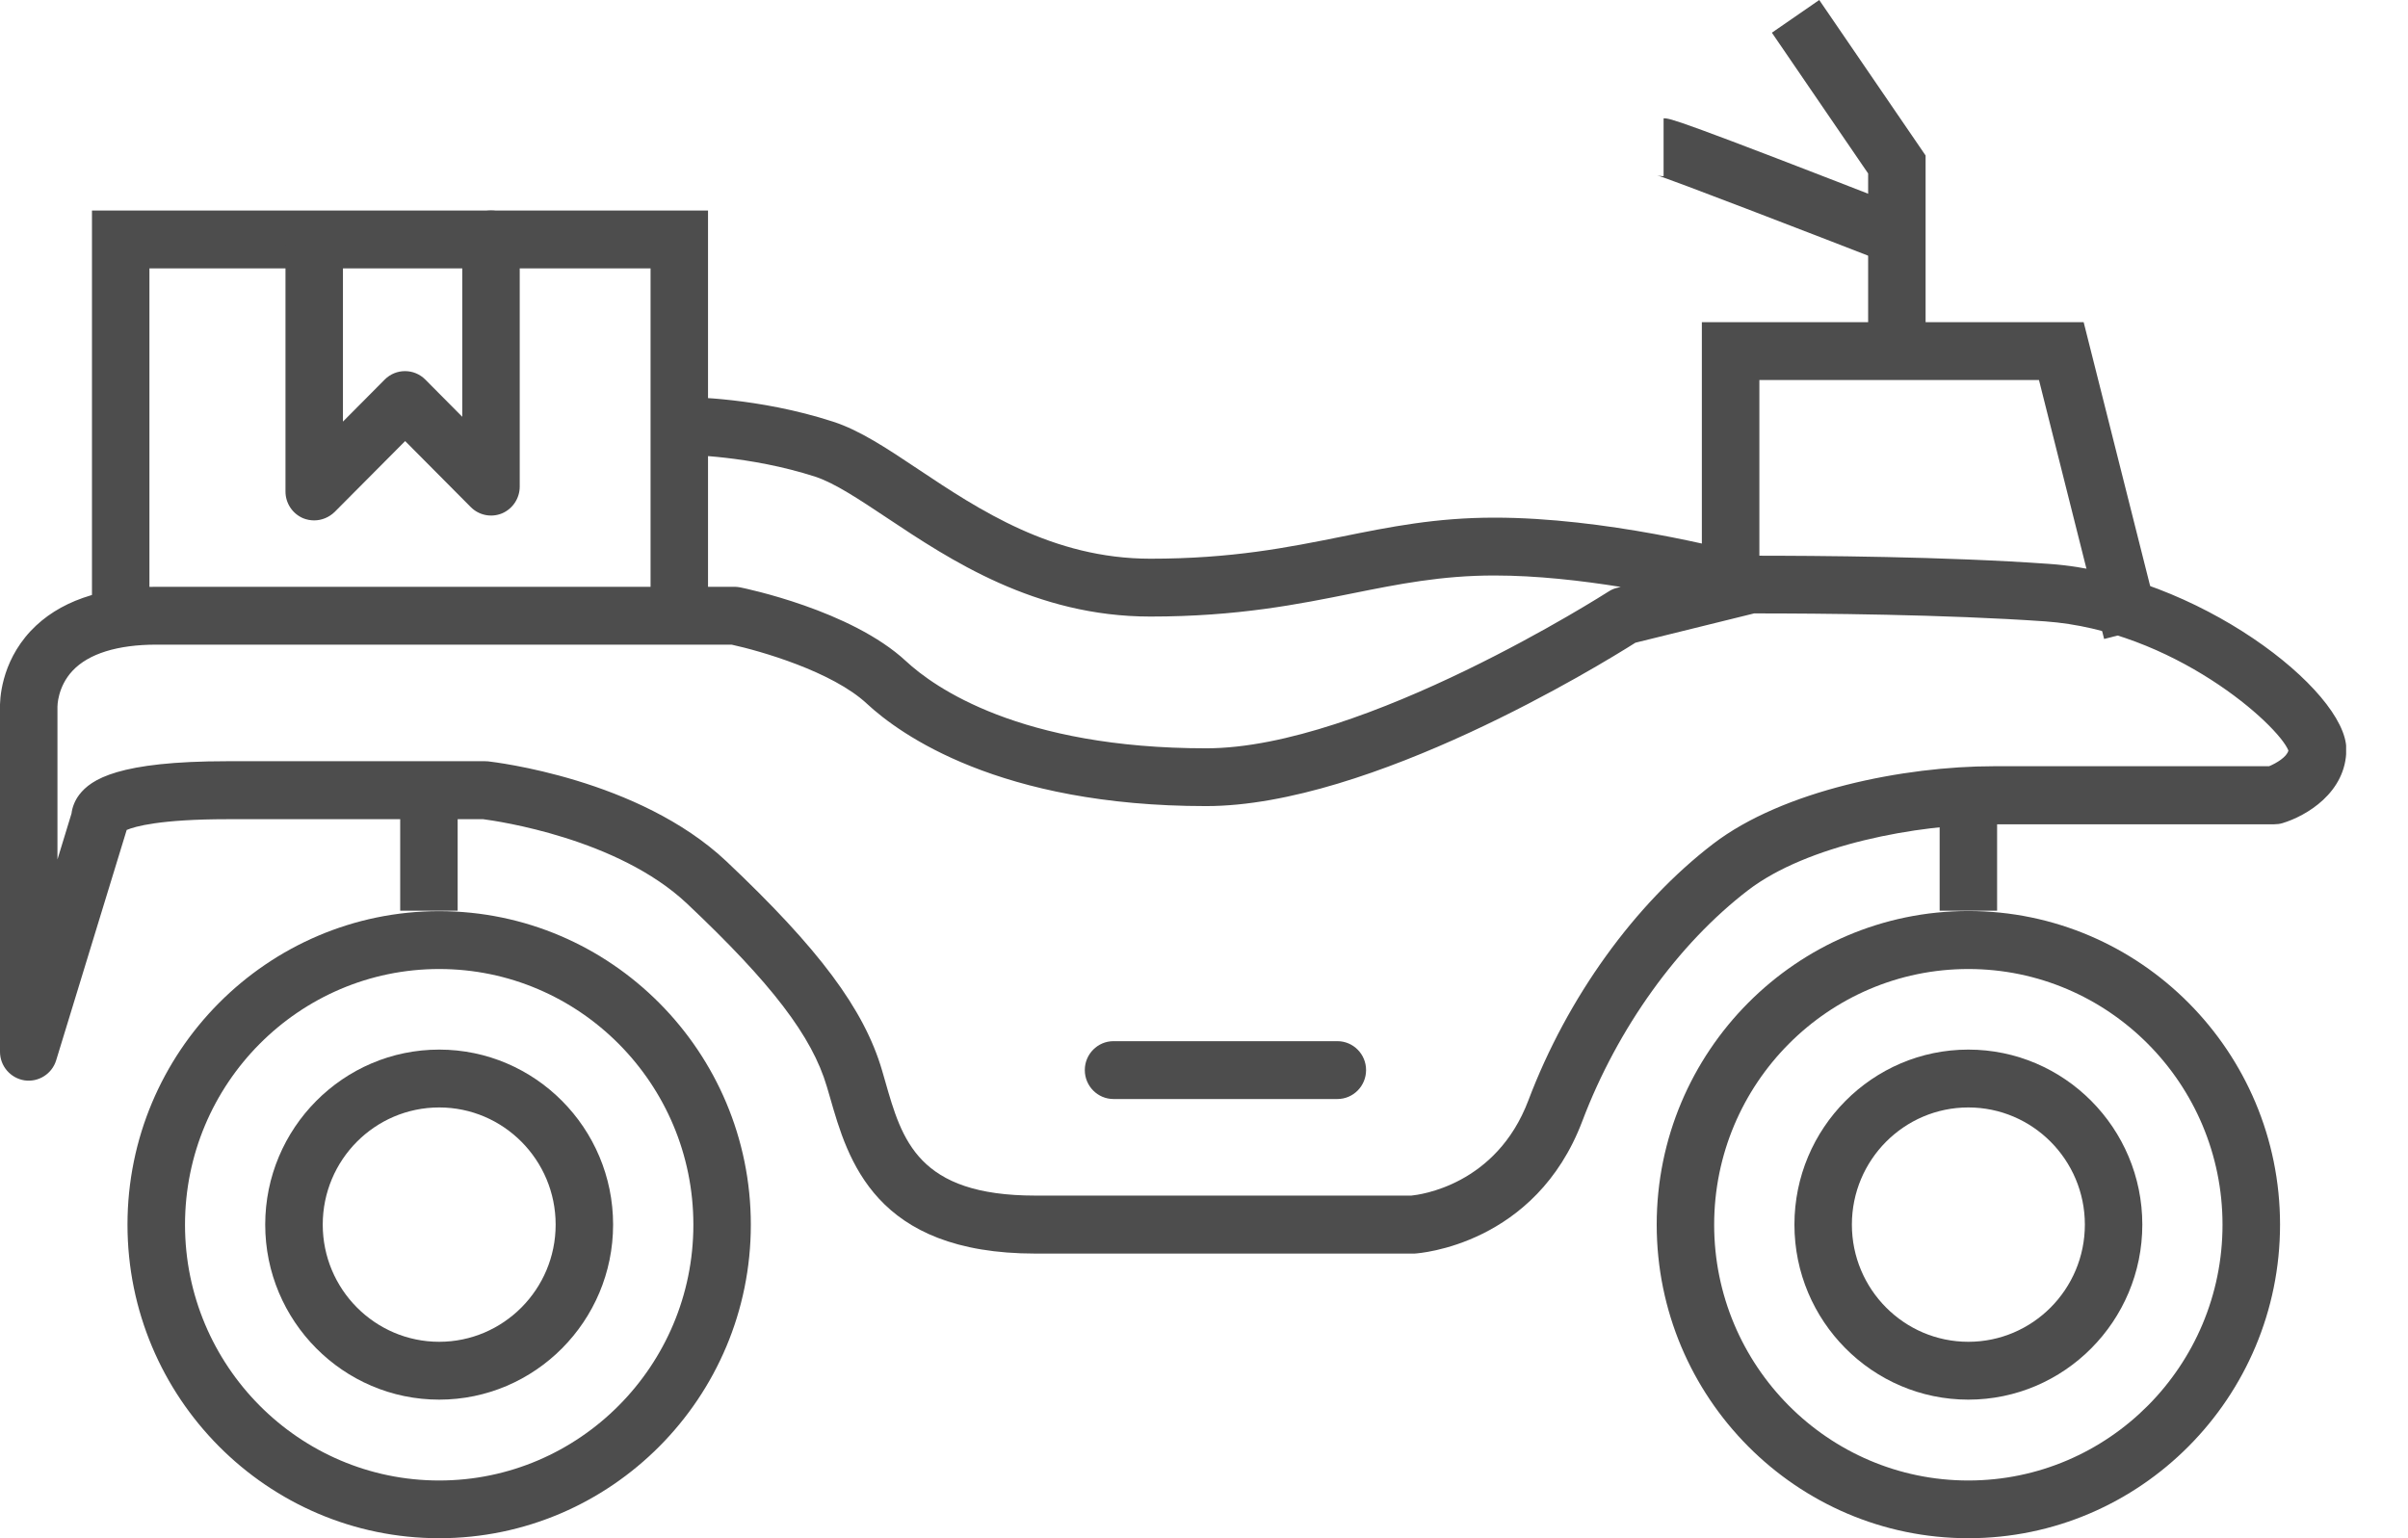
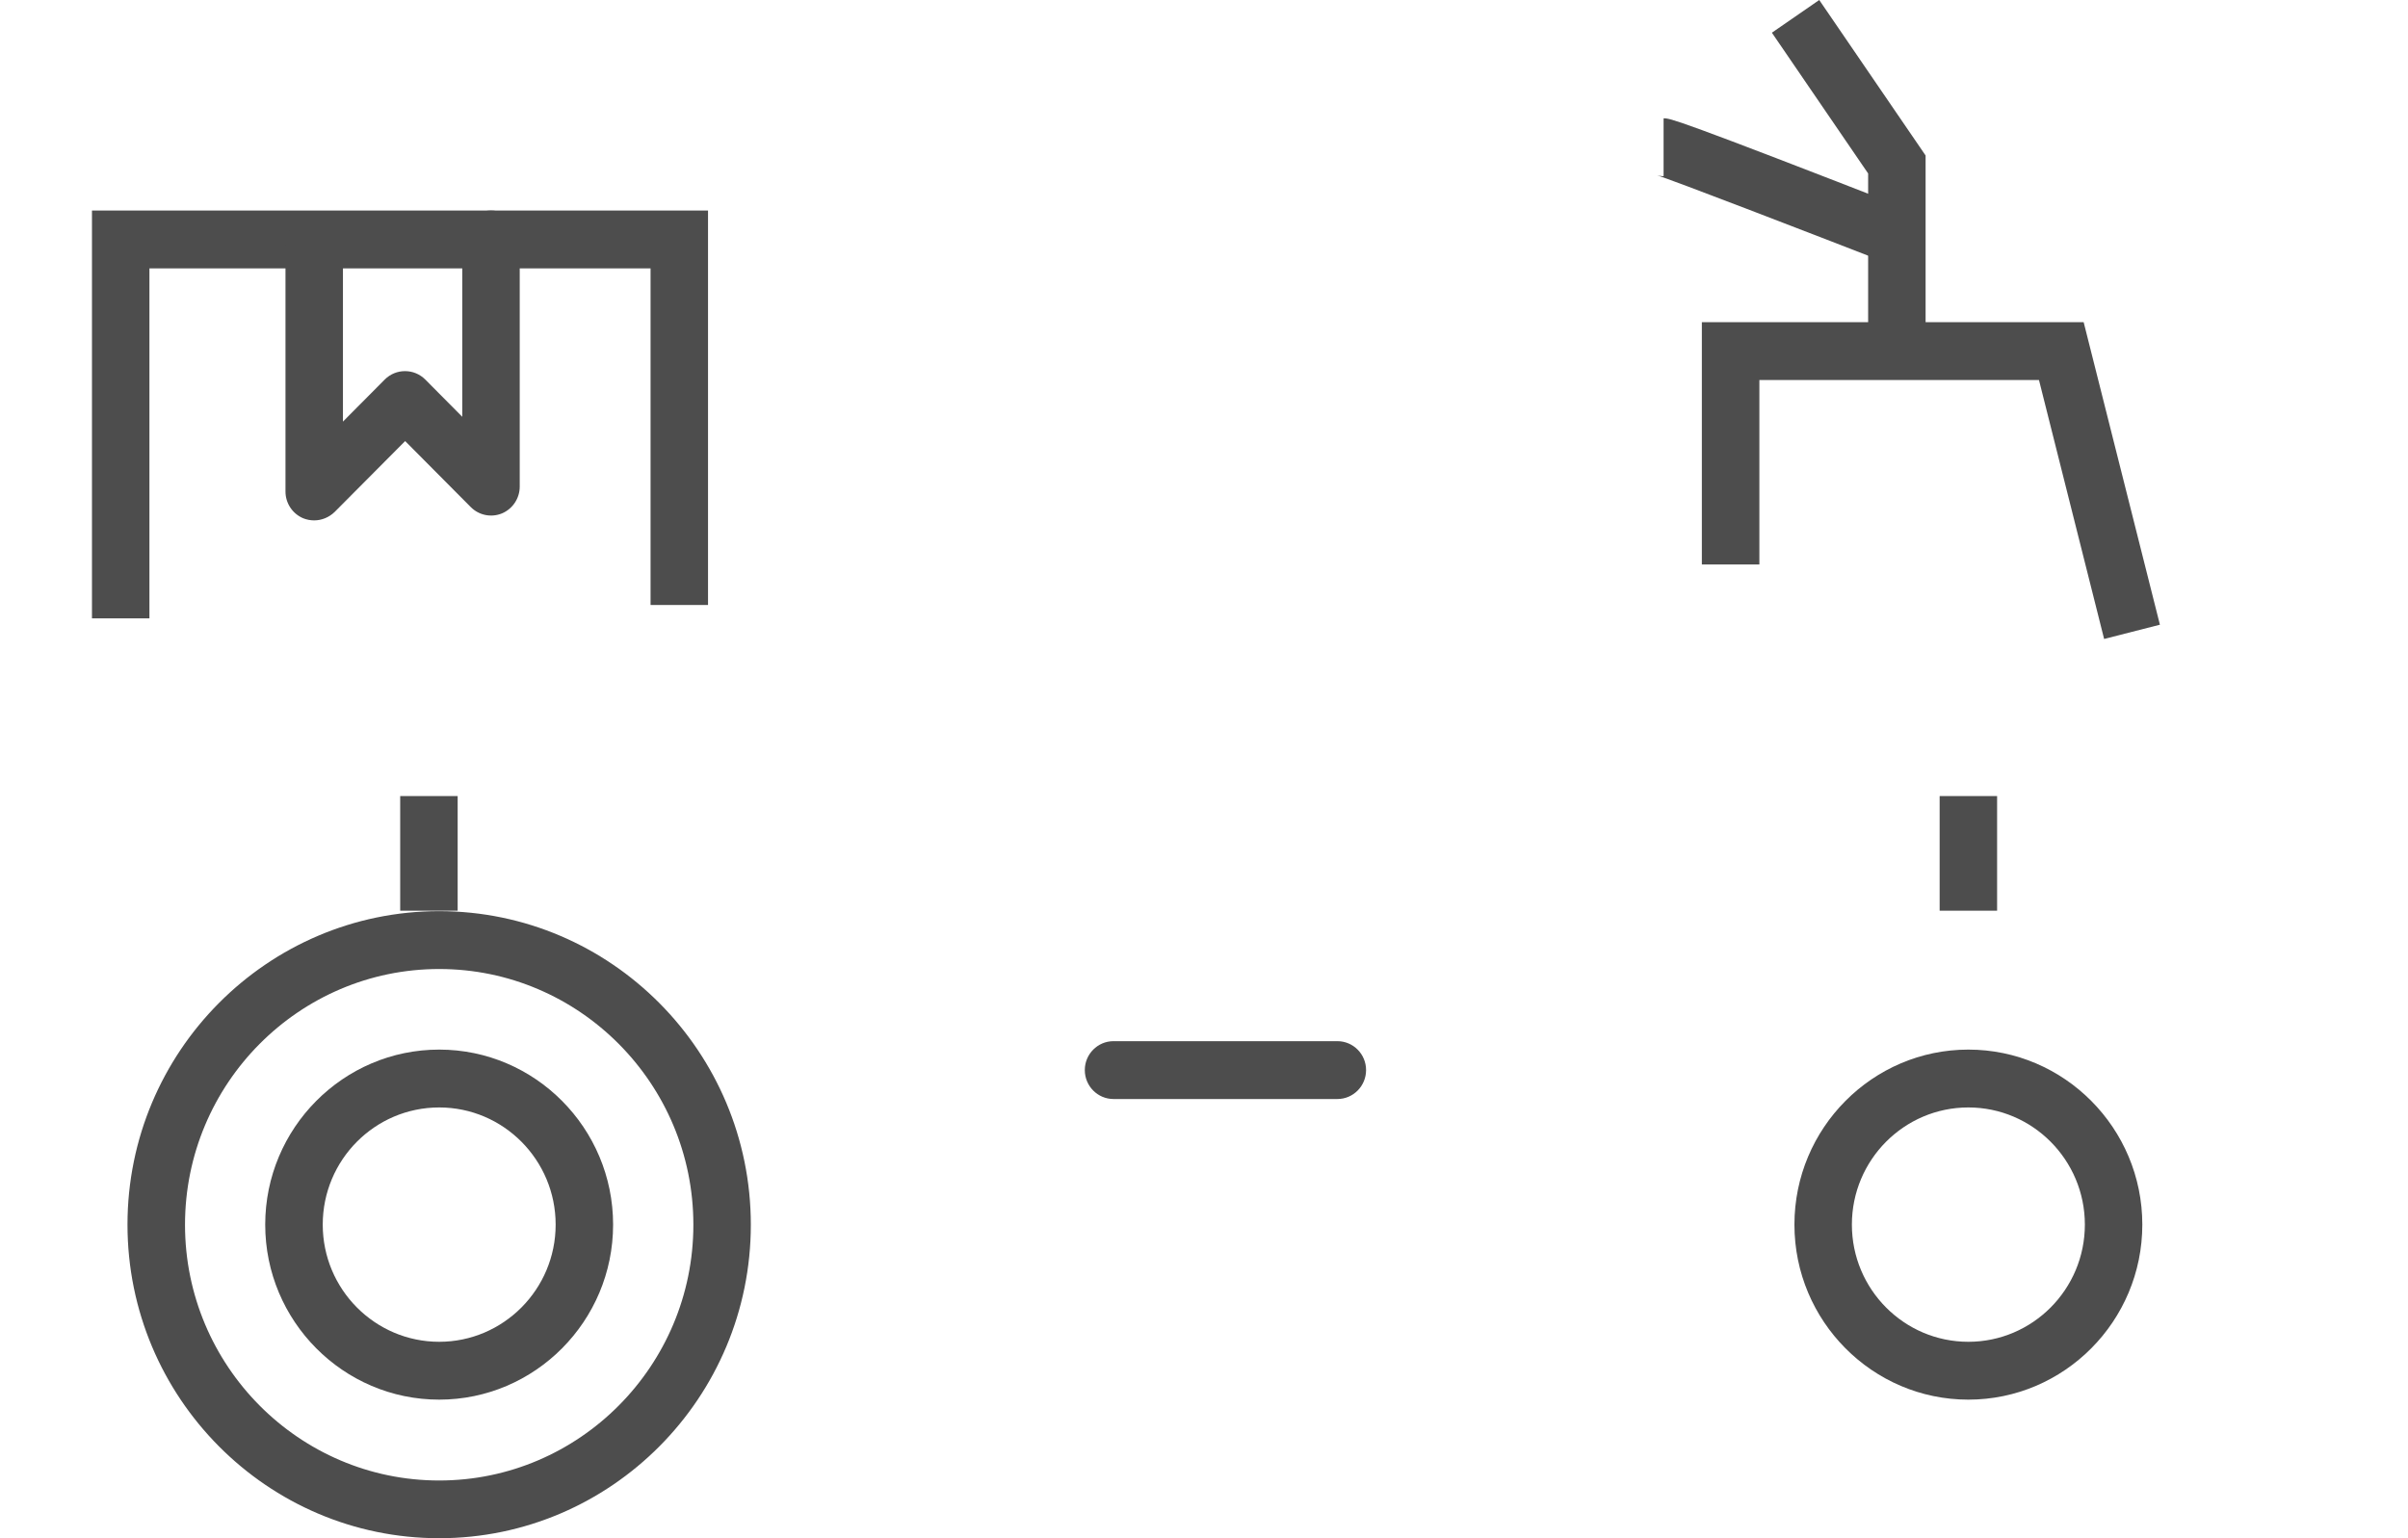
<svg xmlns="http://www.w3.org/2000/svg" width="36" height="23" viewBox="0 0 36 23" fill="none">
  <g clip-path="url(#clip0_330_2601)">
    <path d="M6.566 23C3.996 23 1.906 20.897 1.906 18.311C1.906 15.725 3.998 13.624 6.566 13.624C9.133 13.624 11.225 15.727 11.225 18.313C11.225 20.898 9.135 23 6.566 23ZM6.566 14.489C4.471 14.489 2.766 16.204 2.766 18.313C2.766 20.421 4.471 22.137 6.566 22.137C8.661 22.137 10.366 20.421 10.366 18.313C10.366 16.204 8.661 14.489 6.566 14.489Z" fill="#4D4D4D" />
    <path d="M6.566 20.928C5.132 20.928 3.965 19.753 3.965 18.311C3.965 16.869 5.132 15.694 6.566 15.694C7.999 15.694 9.166 16.869 9.166 18.311C9.166 19.753 7.999 20.928 6.566 20.928ZM6.566 16.559C5.605 16.559 4.825 17.344 4.825 18.311C4.825 19.278 5.607 20.063 6.566 20.063C7.525 20.063 8.307 19.278 8.307 18.311C8.307 17.344 7.526 16.559 6.566 16.559Z" fill="#4D4D4D" />
-     <path d="M29.427 23C26.858 23 24.768 20.897 24.768 18.311C24.768 15.725 26.858 13.622 29.427 13.622C31.997 13.622 34.087 15.725 34.087 18.311C34.087 20.897 31.997 23 29.427 23ZM29.427 14.489C27.332 14.489 25.627 16.204 25.627 18.313C25.627 20.421 27.332 22.137 29.427 22.137C31.523 22.137 33.227 20.421 33.227 18.313C33.227 16.204 31.523 14.489 29.427 14.489Z" fill="#4D4D4D" />
    <path d="M29.427 20.928C27.994 20.928 26.827 19.753 26.827 18.311C26.827 16.869 27.994 15.694 29.427 15.694C30.861 15.694 32.028 16.869 32.028 18.311C32.028 19.753 30.861 20.928 29.427 20.928ZM29.427 16.559C28.467 16.559 27.686 17.344 27.686 18.311C27.686 19.278 28.467 20.063 29.427 20.063C30.387 20.063 31.169 19.278 31.169 18.311C31.169 17.344 30.387 16.559 29.427 16.559Z" fill="#4D4D4D" />
-     <path d="M21.119 18.744H15.48C13.076 18.744 12.675 17.339 12.409 16.409L12.362 16.249C12.141 15.495 11.534 14.703 10.271 13.511C9.234 12.534 7.438 12.277 7.224 12.249H3.401C2.392 12.249 2.014 12.358 1.894 12.41L0.84 15.853C0.778 16.057 0.576 16.185 0.366 16.154C0.156 16.121 -0 15.94 -0 15.727V10.595C-0.004 10.479 0.007 9.917 0.46 9.433C0.873 8.996 1.504 8.774 2.336 8.774H10.984C11.011 8.774 11.041 8.778 11.068 8.783C11.135 8.797 12.723 9.122 13.545 9.886C13.966 10.277 15.246 11.189 18.034 11.189C20.392 11.189 24.013 8.866 24.051 8.843C24.091 8.817 24.135 8.798 24.182 8.788L24.23 8.776C23.639 8.681 22.974 8.605 22.341 8.605C21.55 8.605 20.908 8.734 20.225 8.871C19.418 9.034 18.502 9.219 17.197 9.219C15.473 9.219 14.196 8.366 13.263 7.745C12.842 7.465 12.479 7.223 12.189 7.128C11.204 6.809 10.247 6.802 10.238 6.802C10.001 6.802 9.808 6.609 9.808 6.37C9.808 6.131 10.001 5.938 10.238 5.938C10.283 5.938 11.333 5.941 12.452 6.304C12.856 6.434 13.265 6.707 13.739 7.024C14.628 7.617 15.735 8.354 17.199 8.354C18.419 8.354 19.253 8.186 20.059 8.024C20.782 7.878 21.466 7.74 22.343 7.74C23.989 7.74 25.785 8.2 26.189 8.309C27.164 8.309 29.089 8.321 30.641 8.432C32.842 8.587 35.078 10.322 35.078 11.203C35.078 11.851 34.477 12.202 34.123 12.308C34.083 12.32 34.042 12.325 34.001 12.325H29.809C28.659 12.325 27.018 12.633 26.134 13.311C25.086 14.115 24.182 15.374 23.656 16.763C22.956 18.614 21.221 18.74 21.147 18.744C21.136 18.744 21.128 18.744 21.119 18.744ZM3.401 11.382H7.249C7.265 11.382 7.28 11.382 7.296 11.384C7.387 11.395 9.549 11.643 10.859 12.878C12.242 14.184 12.918 15.089 13.186 16.002L13.234 16.168C13.485 17.047 13.722 17.877 15.478 17.877H21.1C21.222 17.865 22.369 17.725 22.85 16.452C23.431 14.916 24.438 13.518 25.61 12.619C26.657 11.816 28.472 11.457 29.805 11.457H33.923C34.033 11.412 34.19 11.317 34.212 11.222C34.056 10.834 32.492 9.428 30.575 9.291C29.068 9.186 27.2 9.172 26.224 9.172L24.45 9.61C23.931 9.938 20.492 12.053 18.031 12.053C14.939 12.053 13.454 10.981 12.959 10.521C12.443 10.04 11.362 9.731 10.938 9.639H2.337C1.758 9.639 1.325 9.774 1.086 10.028C0.858 10.27 0.859 10.562 0.859 10.566C0.859 10.573 0.859 10.582 0.859 10.588V12.851L1.069 12.164C1.081 12.066 1.12 11.969 1.184 11.884C1.363 11.65 1.774 11.382 3.401 11.382Z" fill="#4D4D4D" />
    <path d="M31.457 9.554L30.483 5.682H26.303V8.44H25.443V4.817H31.151L32.291 9.341L31.457 9.554Z" fill="#4D4D4D" />
    <path d="M28.347 3.985C27.071 3.489 24.974 2.679 24.773 2.622C24.78 2.624 24.818 2.634 24.871 2.634V1.769C24.974 1.769 25.038 1.769 28.656 3.179L28.347 3.985Z" fill="#4D4D4D" />
    <path d="M28.788 5.249H27.929V2.594L26.49 0.489L27.198 0L28.788 2.325V5.249Z" fill="#4D4D4D" />
    <path d="M29.857 11.903H28.998V13.617H29.857V11.903Z" fill="#4D4D4D" />
    <path d="M6.842 11.903H5.983V13.617H6.842V11.903Z" fill="#4D4D4D" />
    <path d="M19.994 16.433H16.647C16.41 16.433 16.218 16.239 16.218 16C16.218 15.762 16.41 15.568 16.647 15.568H19.994C20.231 15.568 20.423 15.762 20.423 16C20.423 16.239 20.231 16.433 19.994 16.433Z" fill="#4D4D4D" />
    <path d="M2.234 9.246H1.375V3.148H10.585V9.046H9.726V4.013H2.234V9.246Z" fill="#4D4D4D" />
    <path d="M4.697 7.781C4.642 7.781 4.586 7.771 4.532 7.749C4.372 7.681 4.268 7.524 4.268 7.349V3.665C4.268 3.426 4.46 3.233 4.697 3.233C4.934 3.233 5.127 3.426 5.127 3.665V6.304L5.751 5.676C5.919 5.507 6.191 5.507 6.359 5.676L6.911 6.232V3.58C6.911 3.342 7.103 3.148 7.341 3.148C7.578 3.148 7.77 3.342 7.77 3.58V7.276C7.77 7.451 7.665 7.608 7.506 7.676C7.344 7.743 7.16 7.705 7.038 7.582L6.057 6.595L5.003 7.655C4.919 7.736 4.809 7.781 4.697 7.781Z" fill="#4D4D4D" />
  </g>
  <defs>
    <clipPath id="clip0_330_2601">
      <rect width="35.075" height="23" fill="white" />
    </clipPath>
  </defs>
</svg>